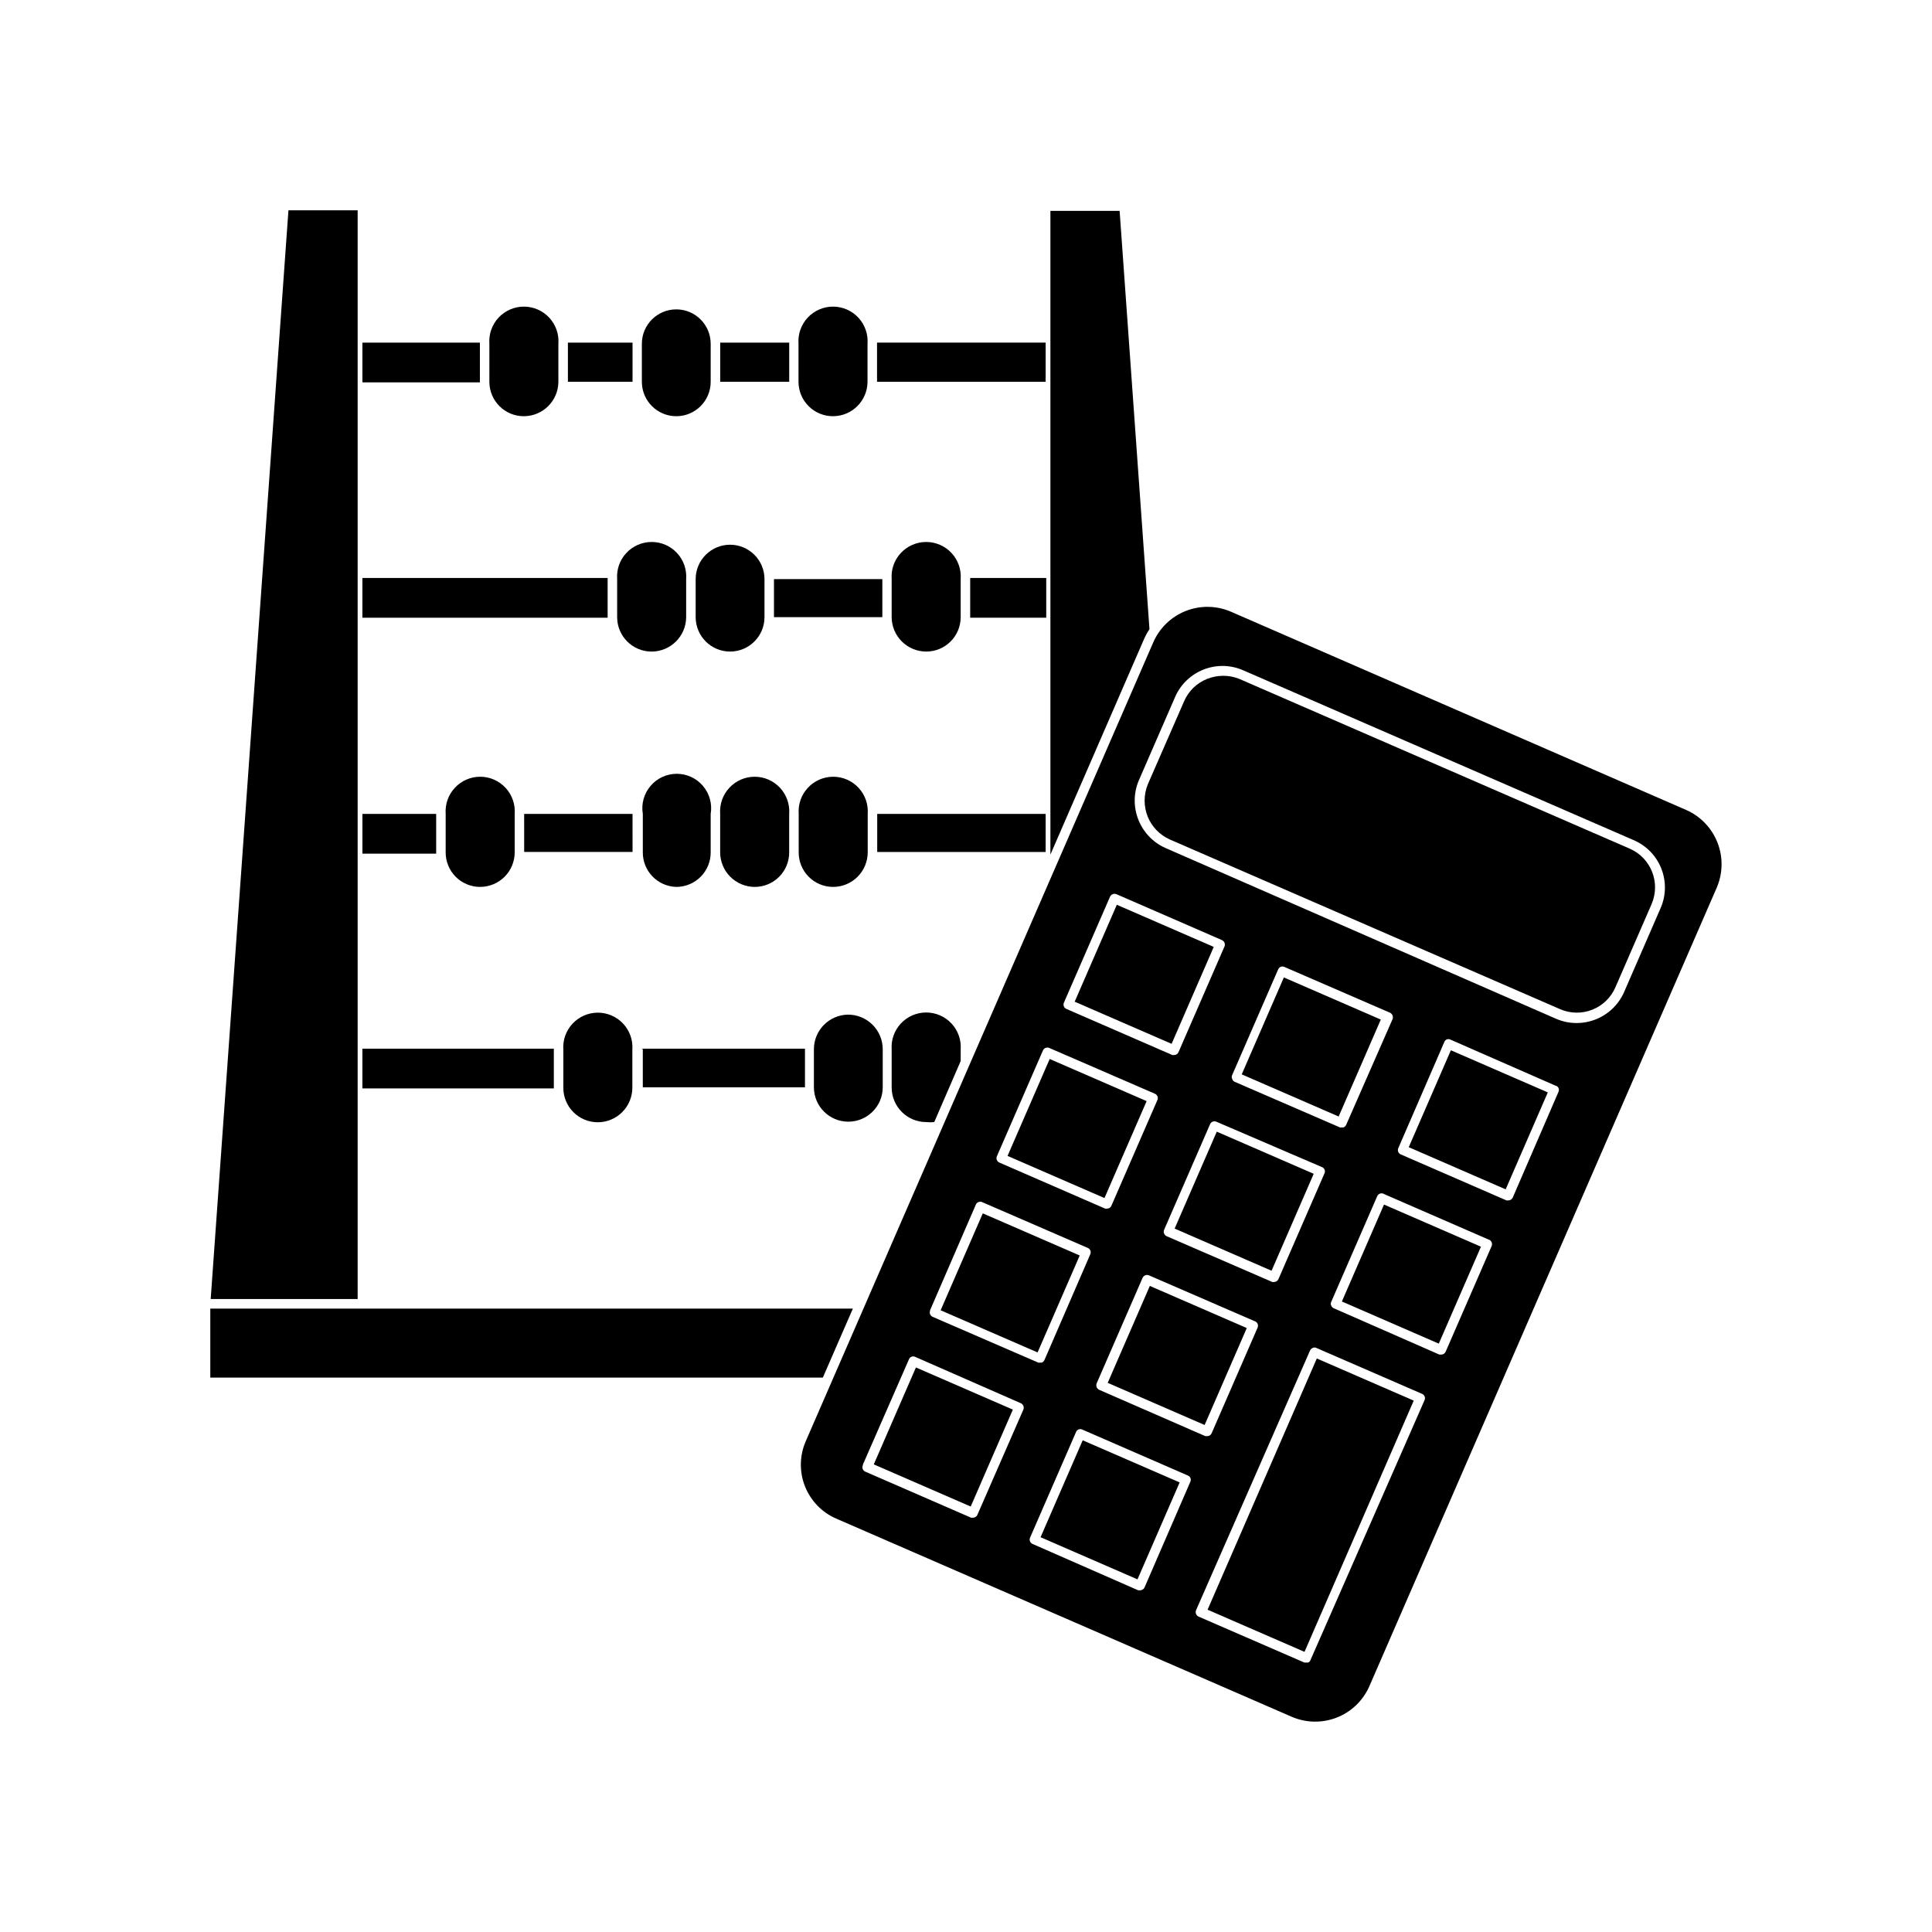
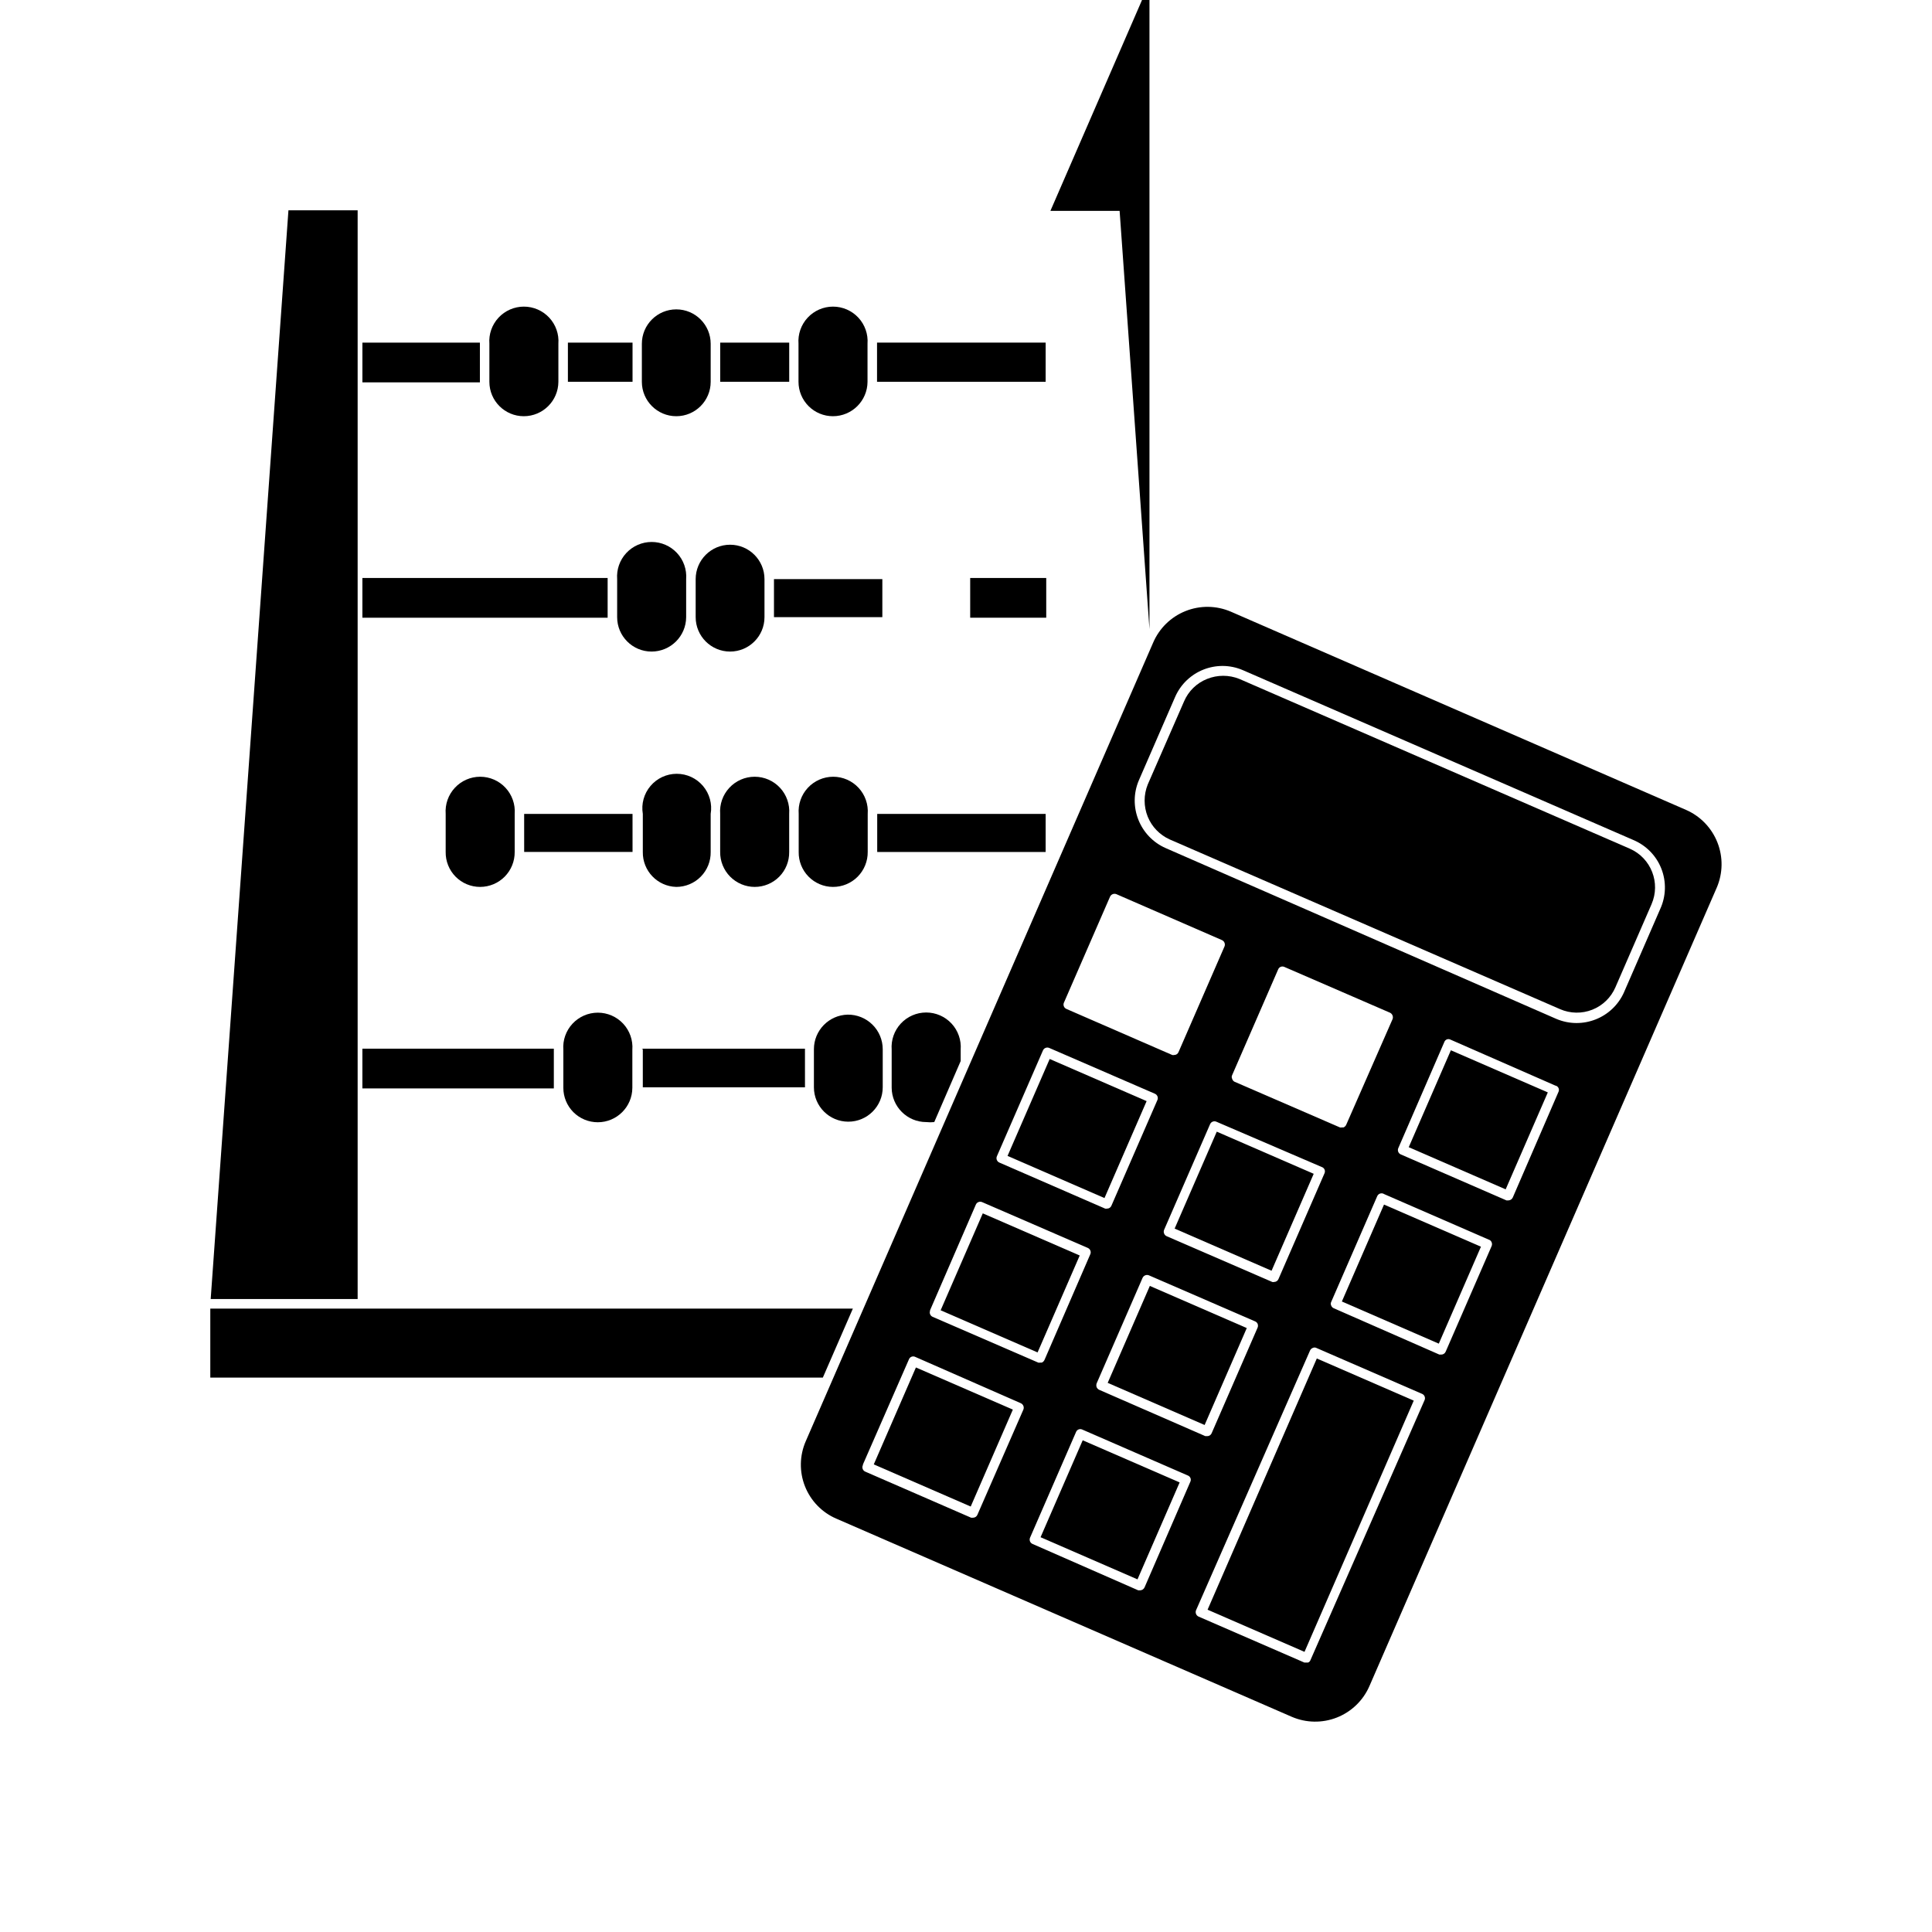
<svg xmlns="http://www.w3.org/2000/svg" fill="#000000" width="800px" height="800px" version="1.1" viewBox="144 144 512 512">
  <g>
    <path d="m238.78 199.73h-18.34l-20.605 288.53h38.945z" />
-     <path d="m448.62 310.72-7.91-110.84-18.34 0.004v170.59l24.887-57.281v-0.004c0.383-0.859 0.84-1.684 1.363-2.469z" />
+     <path d="m448.62 310.72-7.91-110.84-18.34 0.004l24.887-57.281v-0.004c0.383-0.859 0.84-1.684 1.363-2.469z" />
    <path d="m294.5 245.18h17.129v-10.379h-17.129z" />
    <path d="m376.47 245.18h44.637l0.004-10.379h-44.688v10.379z" />
    <path d="m334.86 245.18h18.289v-10.379h-18.289z" />
    <path d="m240.04 245.33h31.137v-10.527h-31.137z" />
    <path d="m305.03 307.55v-10.379h-64.992v10.531h64.992z" />
    <path d="m349.11 307.55h28.719v-10.078h-28.719v10.379z" />
    <path d="m401.11 297.32v10.379h20.152v-10.527h-20.152z" />
    <path d="m376.47 359.7v10.078h44.637l0.004-10.078h-44.688z" />
    <path d="m282.91 369.77h28.719l-0.004-10.074h-28.719z" />
-     <path d="m259.59 369.77v-10.074h-19.547v10.531h19.547z" />
    <path d="m370.02 490.79h-170.29v18.289h162.33z" />
    <path d="m271.23 379.04c2.449 0 4.797-0.98 6.519-2.719 1.723-1.742 2.676-4.102 2.648-6.551v-10.074c0.188-2.543-0.691-5.051-2.426-6.918-1.734-1.871-4.168-2.934-6.719-2.934s-4.984 1.062-6.719 2.934c-1.734 1.867-2.613 4.375-2.426 6.918v10.078-0.004c-0.039 2.445 0.902 4.805 2.617 6.547 1.715 1.742 4.059 2.723 6.504 2.723z" />
    <path d="m323.22 379.04c2.445 0 4.785-0.98 6.5-2.723 1.715-1.742 2.66-4.102 2.617-6.547v-10.074c0.445-2.648-0.297-5.356-2.031-7.402-1.73-2.047-4.277-3.231-6.961-3.231s-5.231 1.184-6.961 3.231c-1.734 2.047-2.477 4.754-2.031 7.402v10.078-0.004c-0.086 5 3.871 9.133 8.867 9.27z" />
    <path d="m344.02 379.04c2.445 0 4.789-0.98 6.504-2.723 1.715-1.742 2.656-4.102 2.617-6.547v-10.074c0.188-2.543-0.691-5.051-2.426-6.918-1.734-1.871-4.168-2.934-6.719-2.934s-4.984 1.062-6.719 2.934c-1.734 1.867-2.613 4.375-2.426 6.918v10.078-0.004c-0.027 2.449 0.926 4.809 2.648 6.551 1.723 1.738 4.07 2.719 6.519 2.719z" />
    <path d="m364.73 379.04c2.461 0.016 4.82-0.961 6.555-2.703 1.73-1.742 2.695-4.109 2.668-6.566v-10.074c0.188-2.543-0.691-5.051-2.426-6.918-1.734-1.871-4.172-2.934-6.719-2.934-2.551 0-4.984 1.062-6.723 2.934-1.734 1.867-2.613 4.375-2.422 6.918v10.078-0.004c-0.043 2.438 0.895 4.785 2.598 6.527s4.035 2.731 6.469 2.742z" />
    <path d="m290.77 432.29v-10.379h-50.734v10.531h50.734z" />
    <path d="m314.35 422.07v10.078h42.977l-0.004-10.23h-43.277s0.305 0.102 0.305 0.152z" />
    <path d="m302.41 441.41c5.047 0 9.141-4.074 9.168-9.117v-10.078c0.191-2.543-0.688-5.047-2.422-6.918-1.734-1.867-4.172-2.93-6.719-2.93-2.551 0-4.984 1.062-6.723 2.93-1.734 1.871-2.613 4.375-2.422 6.918v10.078c0 2.418 0.961 4.738 2.668 6.449 1.711 1.707 4.031 2.668 6.449 2.668z" />
    <path d="m368.66 412.89c-4.984 0.109-8.969 4.184-8.965 9.172v10.078-0.004c0 5.039 4.082 9.121 9.117 9.121s9.121-4.082 9.121-9.121v-10.078 0.004c0-2.449-0.98-4.797-2.723-6.519-1.742-1.723-4.102-2.68-6.551-2.652z" />
    <path d="m398.59 425.19v-3.023 0.004c0.191-2.543-0.688-5.051-2.422-6.922-1.734-1.867-4.172-2.93-6.719-2.93-2.551 0-4.984 1.062-6.723 2.93-1.734 1.871-2.613 4.379-2.422 6.922v10.078-0.004c0.027 5.043 4.125 9.121 9.168 9.117 0.703 0.078 1.414 0.078 2.117 0z" />
    <path d="m316.67 316.67c5.043 0 9.141-4.074 9.168-9.117v-10.078c0.191-2.543-0.688-5.051-2.422-6.918-1.734-1.867-4.172-2.93-6.719-2.93-2.551 0-4.984 1.062-6.723 2.93-1.734 1.867-2.613 4.375-2.422 6.918v10.078c0 5.035 4.082 9.117 9.117 9.117z" />
    <path d="m337.48 316.67c5.035 0 9.117-4.082 9.117-9.117v-10.078c0-5.035-4.082-9.117-9.117-9.117-5.035 0-9.121 4.082-9.121 9.117v10.078c0 5.035 4.086 9.117 9.121 9.117z" />
-     <path d="m389.47 316.67c5.035 0 9.117-4.082 9.117-9.117v-10.078c0.191-2.543-0.688-5.051-2.422-6.918-1.734-1.867-4.172-2.93-6.719-2.93-2.551 0-4.984 1.062-6.723 2.93-1.734 1.867-2.613 4.375-2.422 6.918v10.078c0.027 5.043 4.125 9.117 9.168 9.117z" />
    <path d="m282.81 254.3c5.043 0 9.141-4.074 9.168-9.117v-10.078c0.191-2.543-0.688-5.051-2.422-6.918-1.738-1.867-4.172-2.93-6.723-2.93-2.547 0-4.984 1.062-6.719 2.93-1.734 1.867-2.613 4.375-2.422 6.918v10.078c0 5.035 4.082 9.117 9.117 9.117z" />
    <path d="m323.22 254.3c5.035 0 9.117-4.082 9.117-9.117v-10.078c0-5.035-4.082-9.117-9.117-9.117s-9.121 4.082-9.121 9.117v10.078c0 5.035 4.086 9.117 9.121 9.117z" />
    <path d="m364.73 254.3c5.047 0 9.145-4.074 9.172-9.117v-10.078c0.188-2.543-0.691-5.051-2.426-6.918-1.734-1.867-4.168-2.93-6.719-2.93-2.551 0-4.984 1.062-6.719 2.93-1.738 1.867-2.613 4.375-2.426 6.918v10.078c0 2.418 0.961 4.734 2.672 6.445 1.707 1.711 4.027 2.672 6.445 2.672z" />
    <path d="m365.64 546.46 120.66 52.496c3.809 1.652 8.117 1.73 11.98 0.207 3.863-1.52 6.965-4.512 8.625-8.32l92.047-211.6v0.004c1.641-3.812 1.707-8.113 0.188-11.973-1.52-3.863-4.5-6.965-8.301-8.633l-120.66-52.547c-3.828-1.645-8.152-1.699-12.02-0.148-3.867 1.551-6.957 4.574-8.586 8.41l-92.047 211.6c-1.648 3.797-1.723 8.09-0.199 11.938 1.52 3.848 4.512 6.93 8.312 8.57zm93.809-9.773-12.141 28.012h-0.004c-0.211 0.449-0.66 0.742-1.156 0.754h-0.504l-28.012-12.293c-0.309-0.133-0.551-0.383-0.676-0.695-0.121-0.312-0.113-0.66 0.02-0.969l12.191-28.012c0.125-0.305 0.363-0.543 0.668-0.668 0.305-0.125 0.645-0.117 0.945 0.016l28.012 12.191c0.316 0.121 0.57 0.371 0.695 0.688 0.125 0.316 0.109 0.668-0.039 0.977zm34.914-83.379v-0.004c0.305 0.121 0.547 0.363 0.668 0.668 0.125 0.305 0.117 0.645-0.016 0.945l-12.191 28.012c-0.184 0.48-0.645 0.801-1.156 0.805-0.168 0.047-0.34 0.047-0.504 0l-28.012-12.141c-0.305-0.141-0.539-0.395-0.656-0.707-0.125-0.305-0.125-0.648 0-0.957l12.191-28.012c0.133-0.309 0.383-0.551 0.695-0.672 0.312-0.121 0.66-0.117 0.969 0.02zm-23.832-23.43c-0.152-0.301-0.152-0.656 0-0.957l12.191-28.012c0.121-0.32 0.371-0.57 0.688-0.695s0.672-0.109 0.977 0.039l28.012 12.141c0.602 0.316 0.883 1.023 0.656 1.664l-12.293 28.012c-0.137 0.316-0.391 0.566-0.707 0.707h-0.453c-0.164 0.047-0.34 0.047-0.504 0l-28.012-12.141v-0.004c-0.273-0.172-0.473-0.441-0.555-0.754zm6.047 64.285c0.312 0.117 0.566 0.352 0.703 0.656 0.129 0.324 0.129 0.684 0 1.008l-12.191 28.012c-0.199 0.461-0.656 0.758-1.156 0.754h-0.504l-28.164-12.293c-0.293-0.152-0.523-0.402-0.656-0.703-0.098-0.312-0.098-0.648 0-0.957l12.191-28.012c0.297-0.621 1.023-0.91 1.664-0.656zm44.941 20.906-30.23 68.871c-0.105 0.309-0.348 0.551-0.656 0.656h-0.957l-28.062-12.191c-0.621-0.297-0.906-1.023-0.652-1.664l30.227-68.871c0.141-0.301 0.395-0.535 0.707-0.652 0.301-0.152 0.656-0.152 0.957 0l28.062 12.191c0.621 0.297 0.891 1.035 0.602 1.664zm17.785-40.859-12.191 28.012-0.004 0.004c-0.199 0.461-0.656 0.758-1.16 0.754h-0.504l-28.012-12.293c-0.301-0.137-0.535-0.391-0.652-0.703-0.152-0.301-0.152-0.656 0-0.957l12.191-28.012c0.145-0.348 0.441-0.613 0.801-0.719 0.359-0.105 0.75-0.047 1.062 0.164l28.012 12.191c0.496 0.352 0.684 1 0.453 1.562zm17.734-40.91-12.141 28.062-0.004 0.004c-0.211 0.453-0.66 0.746-1.16 0.754h-0.504l-28.012-12.191c-0.309-0.133-0.551-0.383-0.672-0.695-0.125-0.312-0.117-0.66 0.02-0.969l12.191-28.109c0.109-0.316 0.348-0.566 0.656-0.695 0.309-0.125 0.656-0.109 0.957 0.039l27.809 12.191c0.352 0.062 0.652 0.281 0.82 0.598s0.18 0.691 0.035 1.016zm-111.2-82.57 9.574-22.016c3.016-6.918 11.059-10.094 17.984-7.106l103.43 44.988v0.004c3.418 1.426 6.109 4.176 7.457 7.625 1.348 3.449 1.238 7.297-0.305 10.66l-9.574 22.016 0.004 0.004c-3.039 6.894-11.059 10.059-17.988 7.102l-103.48-45.242c-6.922-3.039-10.094-11.094-7.106-18.035zm-19.848 58.895 12.191-28.012c0.297-0.621 1.023-0.906 1.664-0.656l28.012 12.191v0.004c0.621 0.293 0.906 1.02 0.652 1.66l-12.191 28.012c-0.191 0.469-0.652 0.773-1.16 0.758-0.164 0.047-0.336 0.047-0.504 0l-28.012-12.191v-0.004c-0.332-0.129-0.598-0.395-0.723-0.734-0.125-0.336-0.098-0.711 0.07-1.027zm-17.785 40.758 12.191-28.012c0.133-0.309 0.383-0.551 0.695-0.672 0.312-0.125 0.66-0.117 0.969 0.016l28.012 12.141v0.004c0.309 0.133 0.551 0.383 0.672 0.695 0.125 0.312 0.117 0.66-0.02 0.965l-12.191 28.012c-0.188 0.473-0.652 0.773-1.156 0.758-0.168 0.043-0.34 0.043-0.504 0l-28.012-12.191c-0.324-0.133-0.574-0.391-0.699-0.715-0.125-0.324-0.109-0.688 0.043-1zm-17.734 40.859 12.141-28.012c0.133-0.309 0.383-0.551 0.695-0.672 0.312-0.125 0.66-0.117 0.969 0.016l28.012 12.141v0.004c0.309 0.133 0.551 0.383 0.672 0.695 0.125 0.309 0.117 0.66-0.016 0.965l-12.141 28.012h-0.004c-0.137 0.316-0.387 0.57-0.703 0.707h-0.453c-0.164 0.051-0.34 0.051-0.504 0l-28.012-12.141c-0.59-0.277-0.871-0.953-0.656-1.562zm-17.785 40.859 12.191-27.859c0.121-0.32 0.371-0.57 0.688-0.695 0.316-0.125 0.672-0.109 0.977 0.039l28.012 12.293c0.621 0.297 0.906 1.023 0.656 1.664l-12.195 27.91c-0.199 0.461-0.656 0.758-1.156 0.754h-0.504l-28.012-12.191c-0.336-0.129-0.598-0.398-0.723-0.734-0.125-0.336-0.102-0.711 0.066-1.027z" />
    <path d="m453.96 366.45 103.48 44.988h-0.004c2.715 1.18 5.785 1.234 8.535 0.145 2.75-1.086 4.953-3.223 6.129-5.938l9.574-22.016h-0.004c2.465-5.648-0.102-12.227-5.742-14.711l-103.48-44.992c-2.746-1.109-5.816-1.109-8.562 0-2.746 1.086-4.941 3.231-6.098 5.945l-9.621 22.016c-1.109 2.75-1.109 5.82 0 8.566 1.094 2.664 3.168 4.809 5.793 5.996z" />
-     <path d="m428.8 409.46 11.168-25.688 25.688 11.168-11.168 25.688z" />
    <path d="m411.01 450.33 11.168-25.688 25.688 11.168-11.168 25.688z" />
    <path d="m393.28 491.24 11.168-25.688 25.688 11.168-11.168 25.688z" />
    <path d="m375.56 532.08 11.168-25.688 25.688 11.168-11.168 25.688z" />
-     <path d="m473.07 428.72 11.168-25.688 25.688 11.168-11.168 25.688z" />
    <path d="m455.29 469.59 11.168-25.688 25.688 11.168-11.168 25.688z" />
    <path d="m437.55 510.47 11.168-25.688 25.688 11.168-11.168 25.688z" />
    <path d="m419.76 551.38 11.168-25.688 25.688 11.168-11.168 25.688z" />
    <path d="m517.33 448.02 11.168-25.688 25.688 11.168-11.168 25.688z" />
    <path d="m499.61 488.91 11.168-25.688 25.688 11.168-11.168 25.688z" />
    <path d="m464.02 570.59 28.949-66.578 25.688 11.168-28.949 66.578z" />
  </g>
</svg>